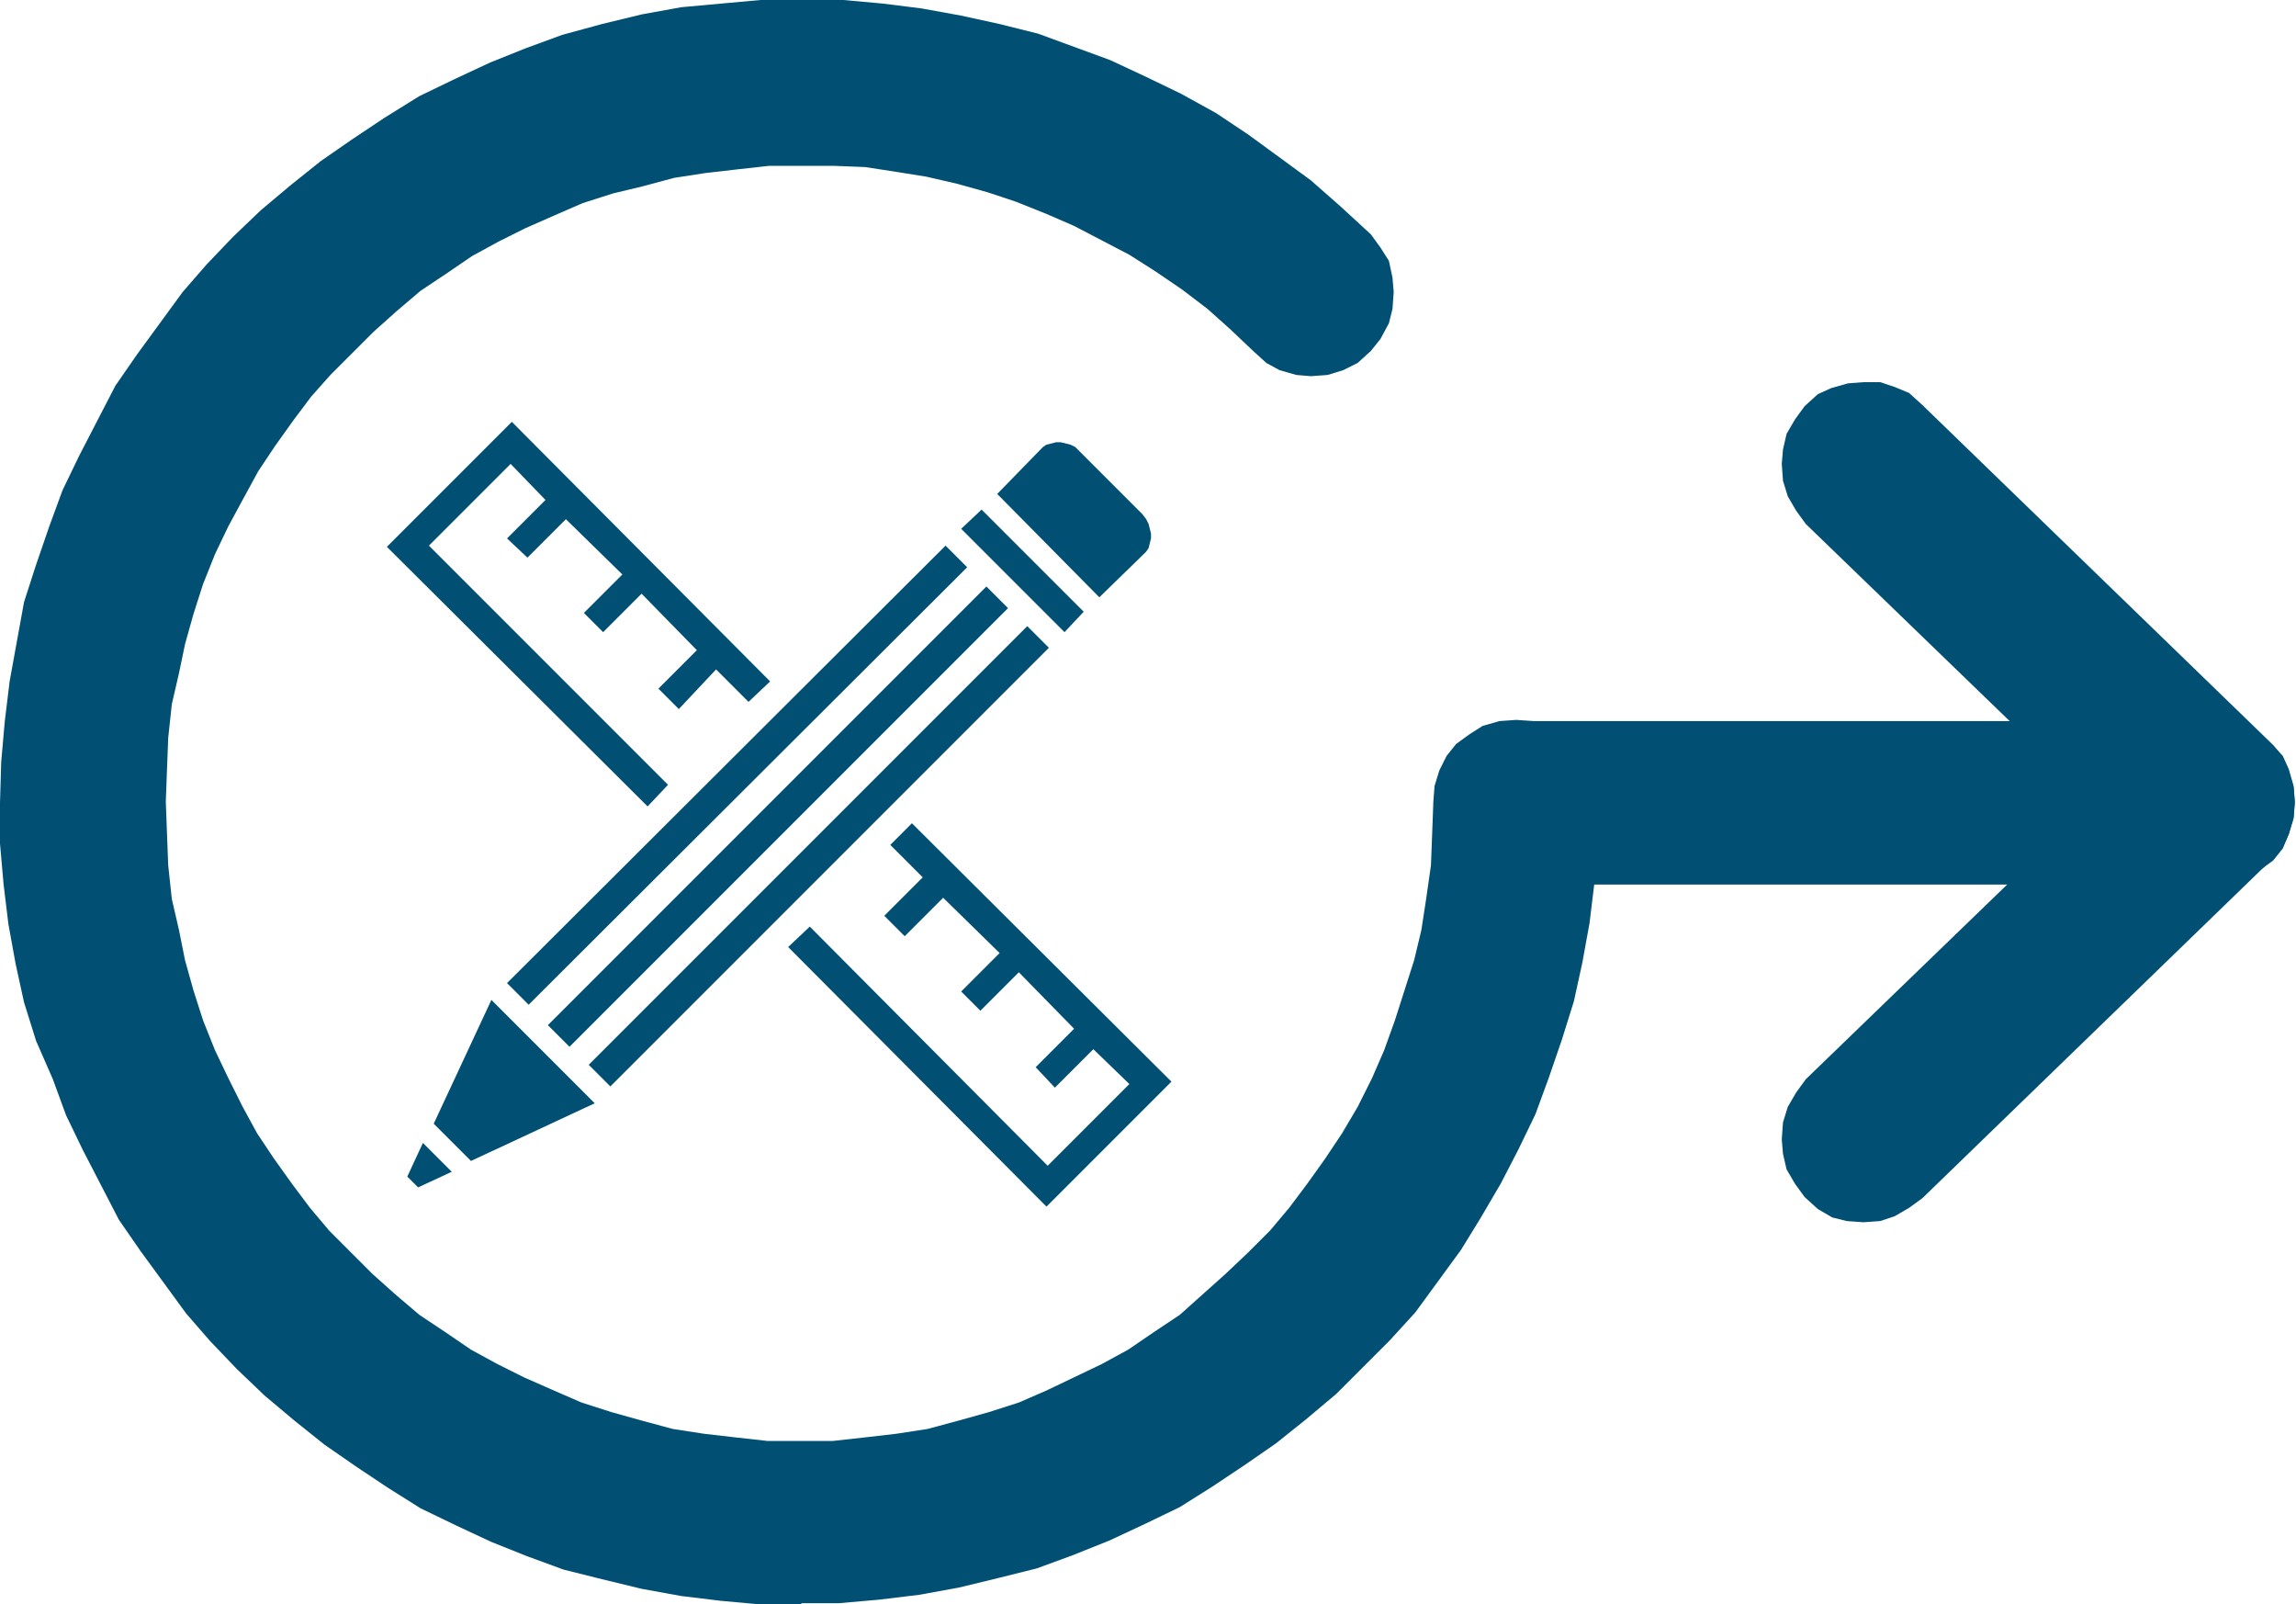
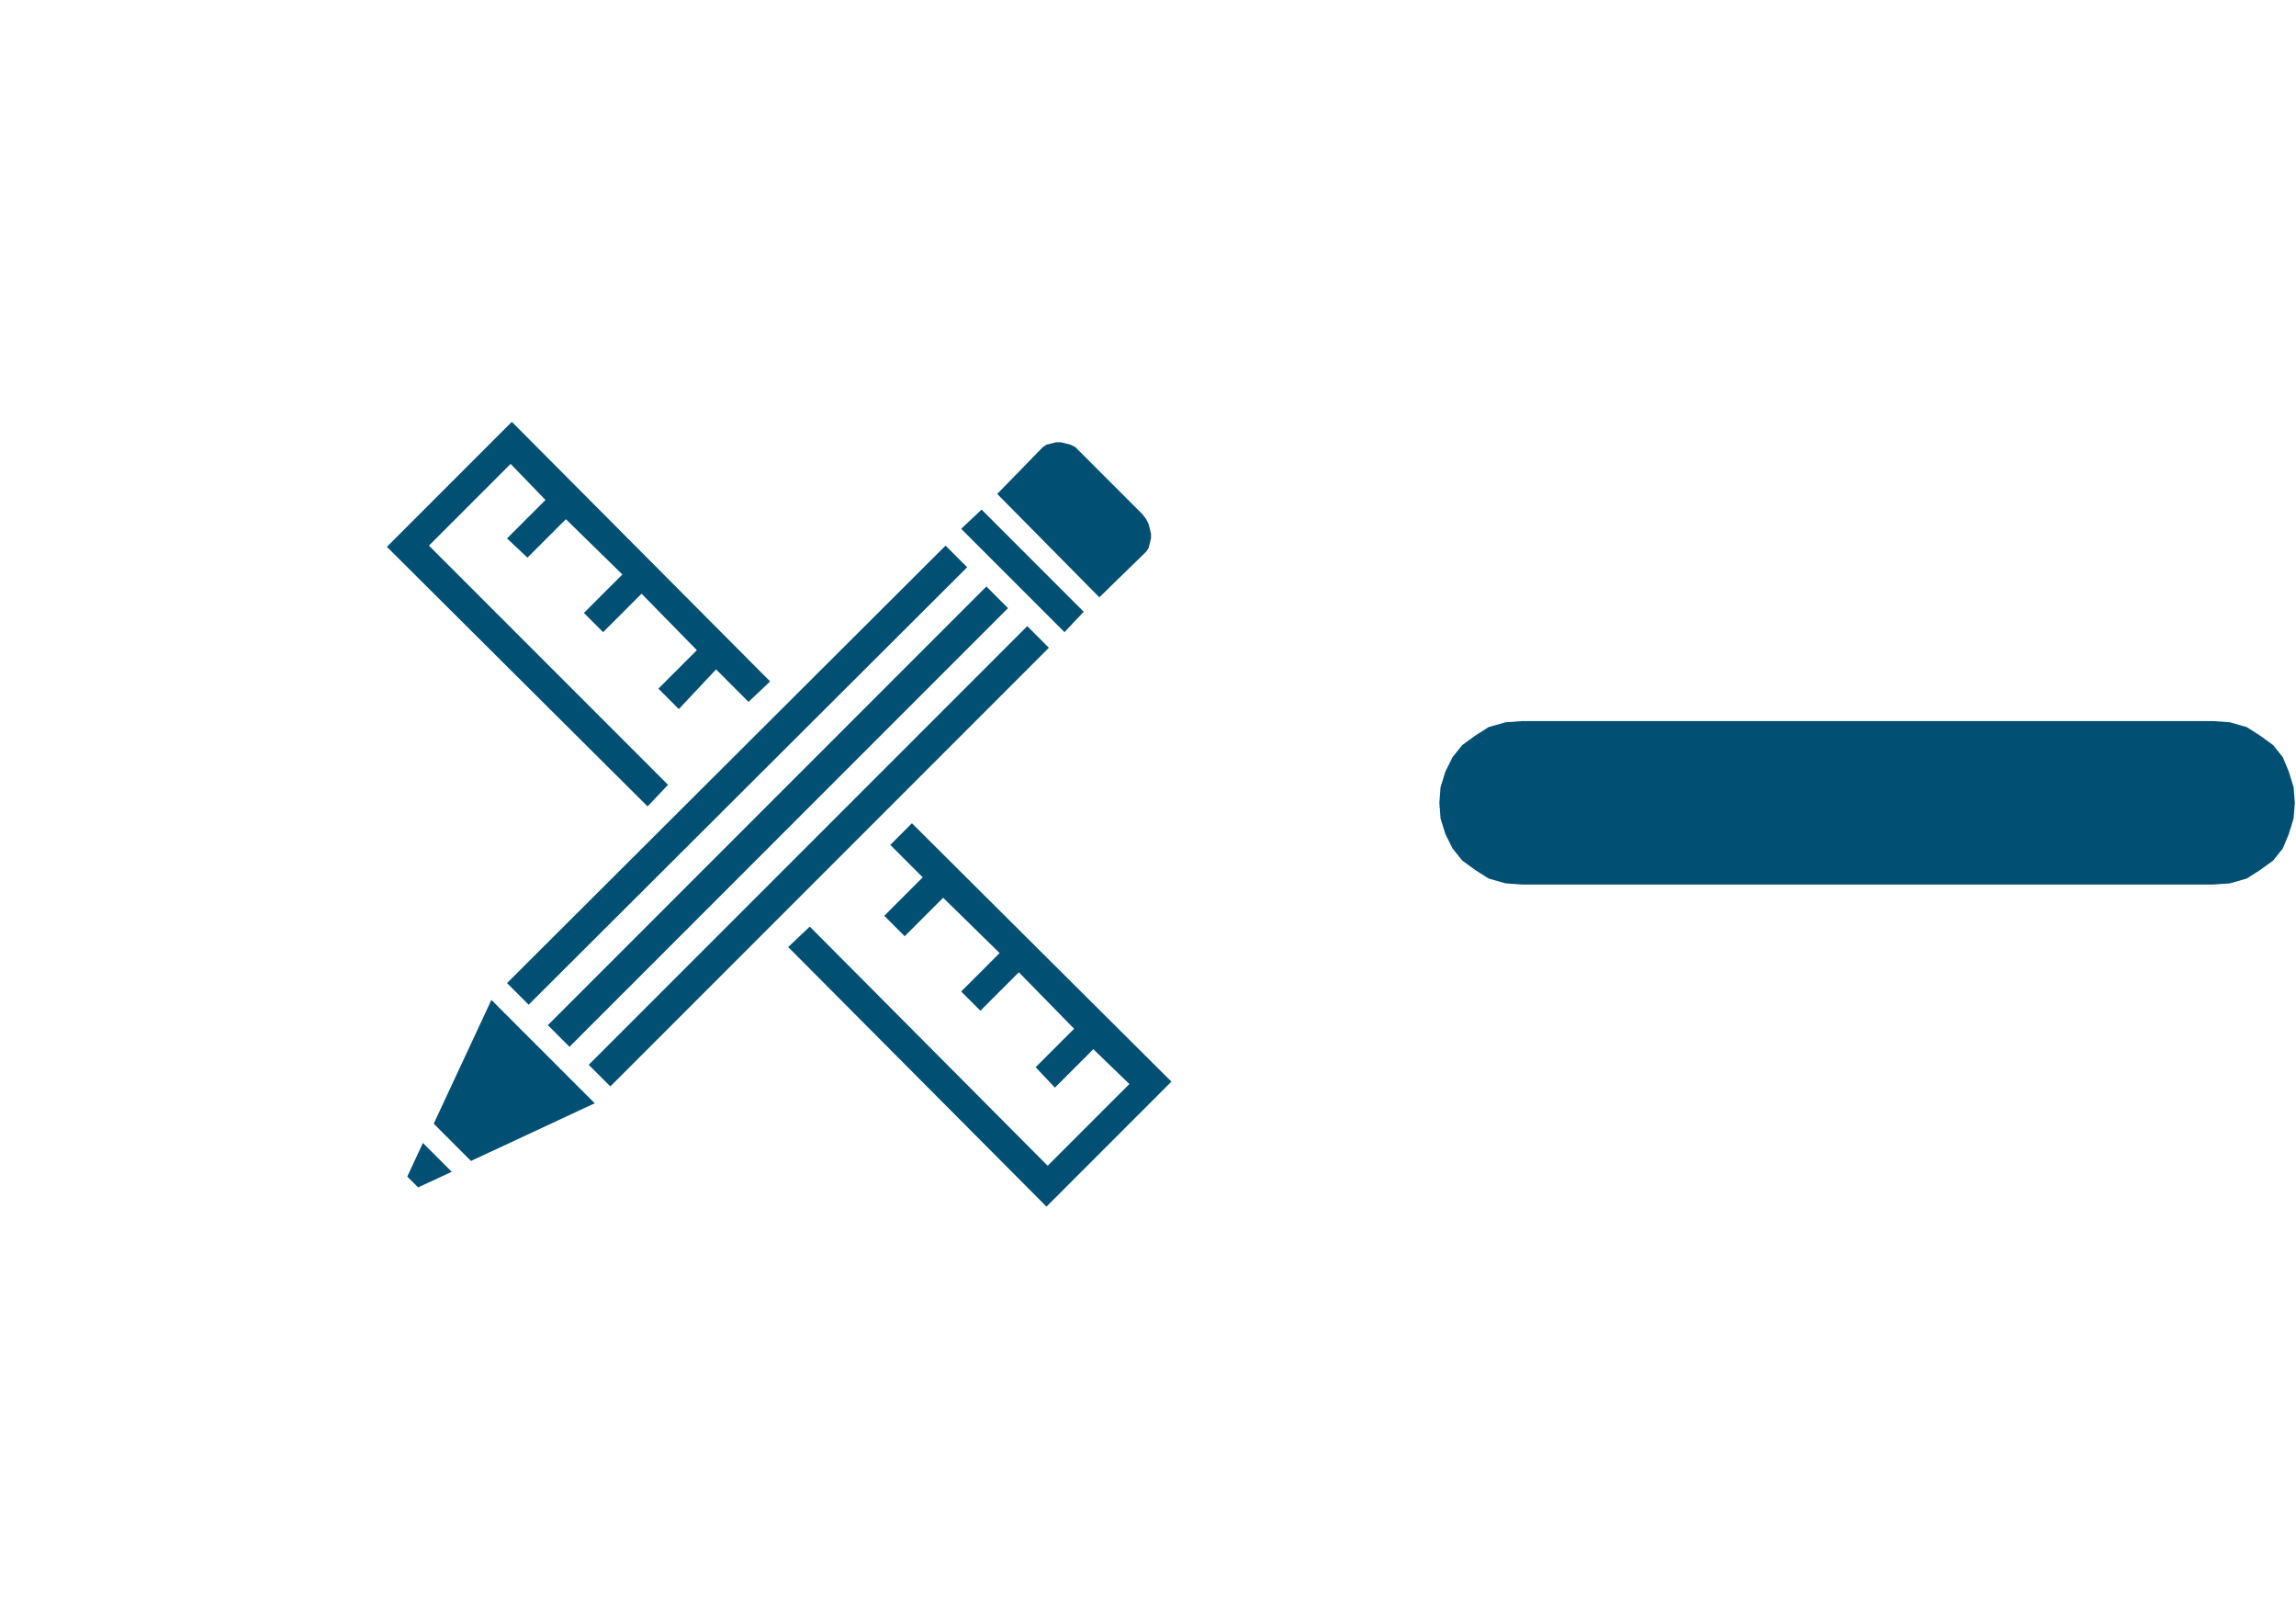
<svg xmlns="http://www.w3.org/2000/svg" version="1.1" id="Layer_1" x="0px" y="0px" viewBox="0 0 191.1 133.5" enable-background="new 0 0 191.1 133.5" xml:space="preserve">
  <path id="Path_782" fill-rule="evenodd" clip-rule="evenodd" fill="#015073" d="M184.2,73.6h-57.5l-1.4-0.1l-1.4-0.4l-1.1-0.7  l-1.1-0.8l-0.8-1l-0.6-1.2l-0.4-1.3l-0.1-1.3l0.1-1.3l0.4-1.3l0.6-1.2l0.8-1l1.1-0.8l1.1-0.7l1.4-0.4l1.4-0.1h57.5l1.4,0.1l1.4,0.4  l1.1,0.7l1.1,0.8l0.8,1l0.5,1.2l0.4,1.3l0.1,1.3l-0.1,1.3l-0.4,1.3l-0.5,1.2l-0.8,1l-1.1,0.8l-1.1,0.7l-1.4,0.4L184.2,73.6" />
-   <path id="Path_783" fill-rule="evenodd" clip-rule="evenodd" fill="#015073" d="M155.1,101.7L155.1,101.7l-1.4-0.1l-1.2-0.3  l-1.2-0.7l-1.1-1l-0.8-1.1l-0.7-1.2l-0.3-1.3l-0.1-1.2l0.1-1.4l0.4-1.3l0.7-1.2l0.8-1.1l23.9-23.1l-23.9-23.1l-0.8-1.1l-0.7-1.2  l-0.4-1.3l-0.1-1.4l0.1-1.2l0.3-1.3l0.7-1.2l0.8-1.1l1.1-1l1.1-0.5l1.4-0.4l1.3-0.1h1.4l1.2,0.4l1.2,0.5l1.1,1l29,28.1l1,1.1  l0.5,1.1l0.4,1.4l0.1,1.3l-0.1,1.3l-0.4,1.4l-0.5,1.1l-1,1.1l-29,28.1l-1.1,0.8l-1.2,0.7l-1.2,0.4L155.1,101.7" />
-   <path id="Path_784" fill-rule="evenodd" clip-rule="evenodd" fill="#015073" d="M66.7,133.5h-3.4l-3.3-0.3l-3.3-0.4l-3.3-0.6  l-3.3-0.8l-3.2-0.8l-3-1.1l-3-1.2l-3-1.4l-2.9-1.4l-2.7-1.7l-2.7-1.8l-2.6-1.8l-2.5-2l-2.5-2.1l-2.3-2.2l-2.2-2.3l-2-2.3l-1.9-2.6  l-1.9-2.6l-1.8-2.6l-1.5-2.9l-1.5-2.9l-1.4-2.9l-1.1-3L3,86.6l-1-3.2l-0.7-3.2l-0.6-3.3l-0.4-3.3l-0.3-3.4L0,66.8l0.1-3.4l0.3-3.4  l0.4-3.3l0.6-3.3L2,50.1L3,47l1.1-3.2l1.1-3l1.4-2.9L8.1,35l1.5-2.9l1.8-2.6l1.9-2.6l1.9-2.6l2-2.3l2.2-2.3l2.3-2.2l2.5-2.1l2.5-2  l2.6-1.8l2.7-1.8L34.9,8l2.9-1.4l3-1.4l3-1.2l3-1.1L50.1,2l3.3-0.8l3.3-0.6L60,0.3L63.3,0h6.9l3.3,0.3l3.2,0.4l3.3,0.6l3.2,0.7  l3.2,0.8l3,1.1l3,1.1l3,1.4l2.9,1.4l2.9,1.6l2.7,1.8l2.6,1.9l2.6,1.9l2.5,2.2l2.5,2.3l0.8,1.1l0.7,1.1l0.3,1.4l0.1,1.2l-0.1,1.4  l-0.3,1.2l-0.7,1.3l-0.8,1l-1.1,1l-1.2,0.6l-1.3,0.4l-1.4,0.1l-1.2-0.1l-1.4-0.4l-1.1-0.6l-1.1-1l-1.9-1.8l-1.9-1.7l-2.1-1.6  l-2.2-1.5L94,21.2L91.7,20l-2.3-1.2l-2.3-1l-2.5-1L82.2,16l-2.5-0.7l-2.6-0.6l-2.5-0.4l-2.6-0.4l-2.6-0.1h-5.4l-2.7,0.3l-2.6,0.3  l-2.6,0.4l-2.6,0.7L51,16.1l-2.5,0.8l-2.3,1L43.7,19l-2.2,1.1l-2.2,1.2l-2.2,1.5l-2.1,1.4l-2,1.7l-1.9,1.7l-1.8,1.8l-1.8,1.8  L25.9,33l-1.5,2l-1.5,2.1l-1.4,2.1l-1.2,2.2L19,43.8l-1.1,2.3l-1,2.5l-0.8,2.5l-0.7,2.5L14.9,56l-0.6,2.6L14,61.4L13.9,64l-0.1,2.7  l0.1,2.7l0.1,2.6l0.3,2.8l0.6,2.6l0.5,2.5l0.7,2.5l0.8,2.5l1,2.5l1.1,2.3l1.2,2.4l1.2,2.2l1.4,2.1l1.5,2.1l1.5,2l1.6,1.9l1.8,1.8  l1.8,1.8l1.9,1.7l2,1.7l2.1,1.4l2.2,1.5l2.2,1.2l2.2,1.1l2.5,1.1l2.3,1l2.5,0.8l2.5,0.7l2.6,0.7l2.6,0.4l2.6,0.3l2.7,0.3h5.4  l2.7-0.3l2.6-0.3l2.6-0.4l2.6-0.7l2.5-0.7l2.5-0.8l2.3-1l2.3-1.1l2.3-1.1l2.2-1.2l2.2-1.5l2.1-1.4l1.9-1.7l1.9-1.7l1.9-1.8l1.8-1.8  l1.6-1.9l1.5-2l1.5-2.1l1.4-2.1l1.3-2.2l1.2-2.4l1-2.3l0.9-2.5l0.8-2.5l0.8-2.5l0.6-2.5l0.4-2.6l0.4-2.8l0.1-2.6l0.1-2.7l0.1-1.3  l0.4-1.3l0.6-1.2l0.8-1l1.1-0.8l1.1-0.7l1.4-0.4l1.4-0.1l1.4,0.1l1.3,0.4l1.2,0.7l1,0.8l0.8,1l0.7,1.2l0.4,1.3l0.1,1.3l-0.1,3.4  l-0.3,3.4l-0.4,3.3l-0.6,3.3l-0.7,3.2l-1,3.2l-1.1,3.2l-1.1,3l-1.4,2.9l-1.5,2.9l-1.7,2.9l-1.6,2.6l-1.9,2.6l-1.9,2.6l-2.1,2.3  l-2.3,2.3l-2.2,2.2l-2.5,2.1l-2.5,2l-2.6,1.8l-2.7,1.8l-2.7,1.7l-2.9,1.4l-3,1.4l-3,1.2l-3,1.1l-3.2,0.8l-3.3,0.8l-3.3,0.6l-3.3,0.4  l-3.4,0.3H66.7" />
  <path id="Path_785" fill-rule="evenodd" clip-rule="evenodd" fill="#015073" d="M75.9,68.5L97.5,90l-10.4,10.4L65.6,78.8l1.8-1.7  L87.2,97l6.8-6.8l-3-2.9l-3.2,3.2l-1.6-1.7l3.2-3.2l-4.6-4.7l-3.2,3.2l-1.6-1.6l3.2-3.2l-4.7-4.6l-3.2,3.2l-1.7-1.7l3.2-3.2  l-2.7-2.7L75.9,68.5z M42.6,35.1l21.5,21.6l-1.8,1.7l-2.7-2.7L56.5,59l-1.7-1.7l3.2-3.2l-4.6-4.7l-3.2,3.2l-1.6-1.6l3.2-3.2  l-4.7-4.6l-3.2,3.2l-1.7-1.6l3.2-3.2l-2.9-3l-6.8,6.8l19.9,19.9l-1.7,1.8L32.2,45.5L42.6,35.1z" />
  <path id="Path_786" fill-rule="evenodd" clip-rule="evenodd" fill="#015073" d="M78.7,45.4l1.8,1.8L44,83.6l-1.8-1.8L78.7,45.4" />
  <path id="Path_787" fill-rule="evenodd" clip-rule="evenodd" fill="#015073" d="M85.5,52.1l1.8,1.8L50.8,90.4L49,88.6L85.5,52.1" />
  <path id="Path_788" fill-rule="evenodd" clip-rule="evenodd" fill="#015073" d="M82.1,48.8l1.8,1.8L47.4,87.1l-1.8-1.8L82.1,48.8" />
  <path id="Path_789" fill-rule="evenodd" clip-rule="evenodd" fill="#015073" d="M81.7,42.4l8.5,8.5l-1.6,1.7L80,44L81.7,42.4" />
  <path id="Path_790" fill-rule="evenodd" clip-rule="evenodd" fill="#015073" d="M36.1,93.5l3.1,3.1l10.3-4.8l-8.6-8.6L36.1,93.5" />
  <path id="Path_791" fill-rule="evenodd" clip-rule="evenodd" fill="#015073" d="M33.9,97.9l0.9,0.9l2.8-1.3l-2.4-2.4L33.9,97.9" />
  <path id="Path_792" fill-rule="evenodd" clip-rule="evenodd" fill="#015073" d="M89.8,37.5l5.3,5.3l0.3,0.4l0.2,0.4l0.1,0.4l0.1,0.4  v0.4l-0.1,0.4l-0.1,0.4l-0.2,0.3l-3.9,3.8L83,41.1l3.8-3.9l0.3-0.2l0.4-0.1l0.4-0.1h0.4l0.4,0.1l0.4,0.1l0.4,0.2L89.8,37.5" />
  <g>
</g>
  <g>
</g>
  <g>
</g>
  <g>
</g>
  <g>
</g>
  <g>
</g>
</svg>